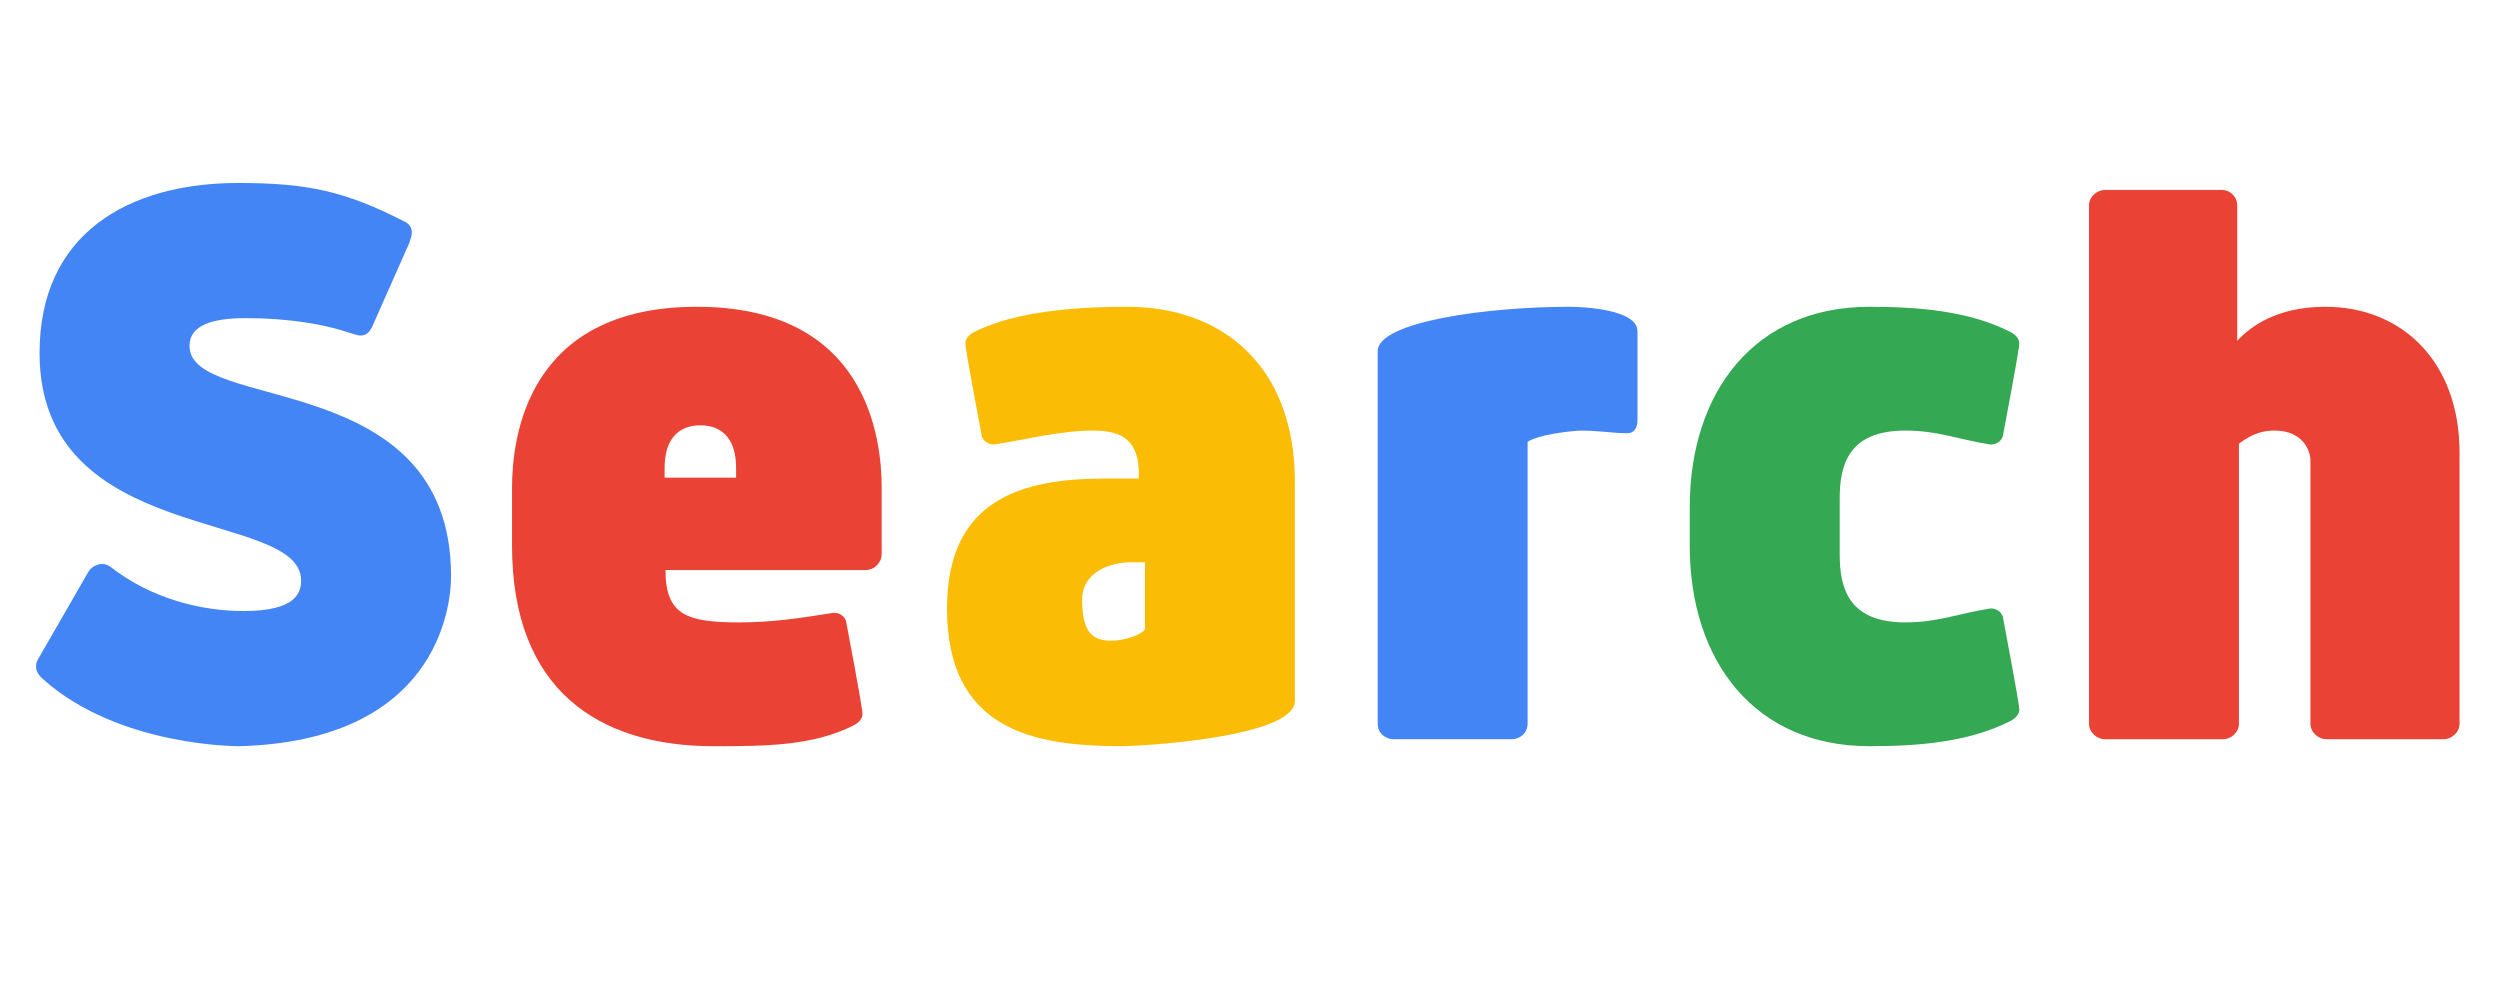
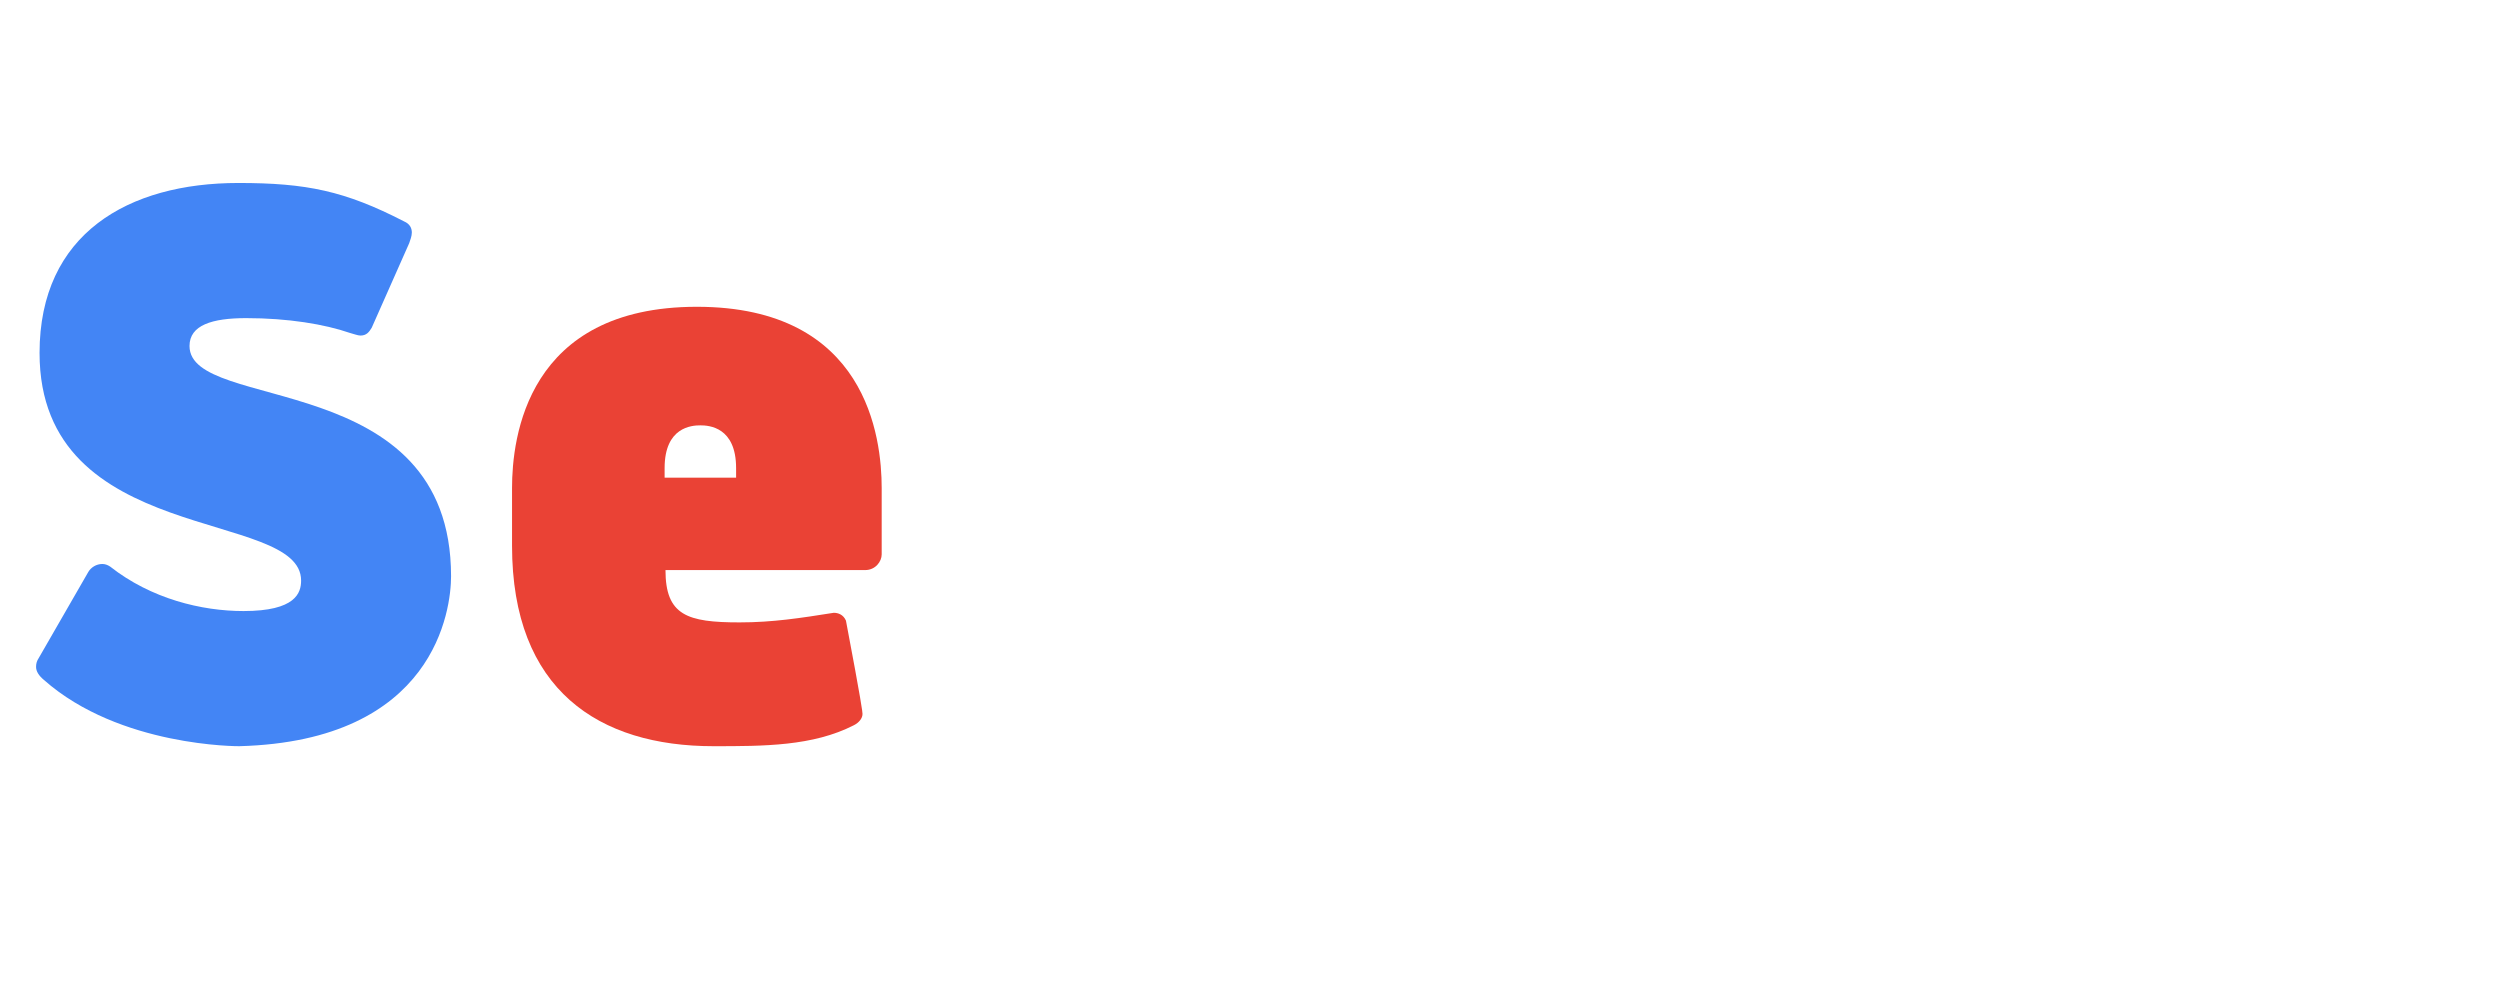
<svg xmlns="http://www.w3.org/2000/svg" width="1000" zoomAndPan="magnify" viewBox="0 0 750 300" height="400" preserveAspectRatio="xMidYMid meet" version="1.0">
  <defs>
    <g />
  </defs>
  <g fill="#4385f5" fill-opacity="1">
    <g transform="translate(1.667, 221.765)">
      <g>
        <path d="M 31.387 -51.785 C 30.602 -52.309 29.816 -52.57 29.031 -52.57 C 27.203 -52.57 25.633 -51.527 24.848 -50.219 L 9.938 -24.324 C 9.414 -23.539 9.152 -22.754 9.152 -21.707 C 9.152 -20.402 9.938 -19.094 11.508 -17.785 C 34.262 2.355 70.094 2.094 70.094 2.094 C 128.945 0.523 133.652 -38.973 133.652 -48.91 C 133.652 -111.684 55.188 -97.82 55.188 -117.961 C 55.188 -124.238 61.988 -126.328 72.188 -126.328 C 84.742 -126.328 95.727 -124.5 103.312 -121.883 C 104.359 -121.621 105.668 -121.098 106.453 -121.098 C 108.281 -121.098 109.066 -122.145 109.852 -123.453 L 121.098 -148.824 C 121.359 -149.605 121.883 -150.914 121.883 -151.961 C 121.883 -153.27 121.359 -154.578 119.527 -155.359 C 101.742 -164.516 90.234 -166.871 69.836 -166.871 C 36.879 -166.871 10.199 -151.699 10.199 -115.867 C 10.199 -57.543 88.664 -69.312 88.664 -47.602 C 88.664 -43.941 87.098 -38.449 71.402 -38.449 C 58.848 -38.449 43.68 -42.109 31.387 -51.785 Z M 31.387 -51.785 " />
      </g>
    </g>
  </g>
  <g fill="#ea4235" fill-opacity="1">
    <g transform="translate(143.149, 221.765)">
      <g>
        <path d="M 121.359 -75.328 C 121.359 -90.496 116.914 -129.73 65.91 -129.73 C 14.91 -129.73 10.461 -90.496 10.461 -75.328 L 10.461 -58.062 C 10.461 -14.648 36.617 2.094 70.879 2.094 C 86.051 2.094 100.695 2.094 112.988 -4.184 C 114.559 -4.969 115.605 -6.277 115.605 -7.586 C 115.605 -8.109 115.344 -10.723 110.637 -35.57 C 109.852 -37.402 108.281 -37.926 106.973 -37.926 C 97.035 -36.355 88.664 -35.047 78.727 -35.047 C 63.035 -35.047 56.496 -37.141 56.496 -50.742 L 116.391 -50.742 C 119.527 -50.742 121.359 -53.355 121.359 -55.449 Z M 56.234 -81.344 C 56.234 -93.637 64.34 -94.16 66.957 -94.16 C 69.574 -94.16 77.68 -93.637 77.68 -81.344 L 77.68 -78.465 L 56.234 -78.465 Z M 56.234 -81.344 " />
      </g>
    </g>
  </g>
  <g fill="#fabc05" fill-opacity="1">
    <g transform="translate(274.955, 221.765)">
      <g>
-         <path d="M 113.512 -77.156 C 113.512 -111.945 91.805 -129.73 63.297 -129.73 C 48.125 -129.73 29.555 -128.422 17.262 -122.145 C 15.691 -121.359 14.648 -120.051 14.648 -118.742 C 14.648 -118.223 14.91 -115.605 19.617 -90.758 C 20.402 -88.926 21.969 -88.402 23.277 -88.402 C 33.219 -89.973 43.156 -92.59 53.094 -92.59 C 62.25 -92.59 66.695 -89.188 66.695 -79.512 L 66.695 -78.203 L 56.496 -78.203 C 31.125 -78.203 9.152 -71.664 9.152 -39.234 C 9.152 -3.137 34.523 2.094 61.465 2.094 C 67.48 2.094 113.512 -0.523 113.512 -11.508 Z M 68.527 -33.219 C 68.527 -31.91 63.297 -29.555 58.324 -29.555 C 52.309 -29.555 49.695 -32.695 49.695 -41.848 C 49.695 -50.219 58.062 -53.094 64.602 -53.094 L 68.527 -53.094 Z M 68.527 -33.219 " />
-       </g>
+         </g>
    </g>
  </g>
  <g fill="#4385f5" fill-opacity="1">
    <g transform="translate(400.223, 221.765)">
      <g>
-         <path d="M 87.883 -91.805 C 90.234 -91.805 91.02 -93.637 91.02 -95.727 L 91.02 -122.406 C 91.02 -128.945 74.805 -129.73 70.617 -129.73 C 46.031 -129.73 13.078 -125.281 13.078 -116.391 L 13.078 -4.707 C 13.078 -1.57 15.691 0 17.785 0 L 53.355 0 C 55.449 0 58.062 -1.57 58.062 -4.707 L 58.062 -89.188 C 58.062 -89.188 60.68 -91.543 73.496 -92.59 C 80.035 -92.59 83.172 -91.805 87.883 -91.805 Z M 87.883 -91.805 " />
-       </g>
+         </g>
    </g>
  </g>
  <g fill="#34a853" fill-opacity="1">
    <g transform="translate(496.462, 221.765)">
      <g>
-         <path d="M 55.449 -72.188 C 55.449 -81.867 57.805 -92.59 75.066 -92.59 C 85.004 -92.59 90.758 -89.973 100.695 -88.402 C 102.004 -88.402 103.574 -88.926 104.359 -90.758 C 109.066 -115.605 109.328 -118.223 109.328 -118.742 C 109.328 -120.051 108.281 -121.359 106.711 -122.145 C 94.418 -128.422 79.512 -129.73 64.34 -129.73 C 30.078 -129.73 10.461 -104.359 10.461 -69.574 L 10.461 -58.062 C 10.461 -23.277 30.078 2.094 64.34 2.094 C 79.512 2.094 94.418 0.785 106.711 -5.492 C 108.281 -6.277 109.328 -7.586 109.328 -8.895 C 109.328 -9.414 109.066 -12.031 104.359 -36.879 C 103.574 -38.711 102.004 -39.234 100.695 -39.234 C 90.758 -37.664 85.004 -35.047 75.066 -35.047 C 57.805 -35.047 55.449 -45.77 55.449 -55.449 Z M 55.449 -72.188 " />
-       </g>
+         </g>
    </g>
  </g>
  <g fill="#ea4235" fill-opacity="1">
    <g transform="translate(613.623, 221.765)">
      <g>
-         <path d="M 57.543 -160.07 C 57.543 -162.945 55.188 -164.777 53.094 -164.777 L 17.785 -164.777 C 15.691 -164.777 13.078 -162.945 13.078 -160.07 L 13.078 -4.707 C 13.078 -1.832 15.691 0 17.785 0 L 53.355 0 C 55.449 0 58.062 -1.832 58.062 -4.707 L 58.062 -88.664 C 62.512 -92.066 65.91 -92.59 68.789 -92.59 C 77.418 -92.59 79.512 -86.312 79.512 -83.695 L 79.512 -4.707 C 79.512 -1.832 82.129 0 84.219 0 L 119.527 0 C 121.621 0 124.238 -1.832 124.238 -4.707 L 124.238 -86.051 C 124.238 -112.988 107.234 -129.73 83.957 -129.73 C 69.312 -129.73 61.465 -123.715 57.543 -119.527 Z M 57.543 -160.07 " />
-       </g>
+         </g>
    </g>
  </g>
</svg>